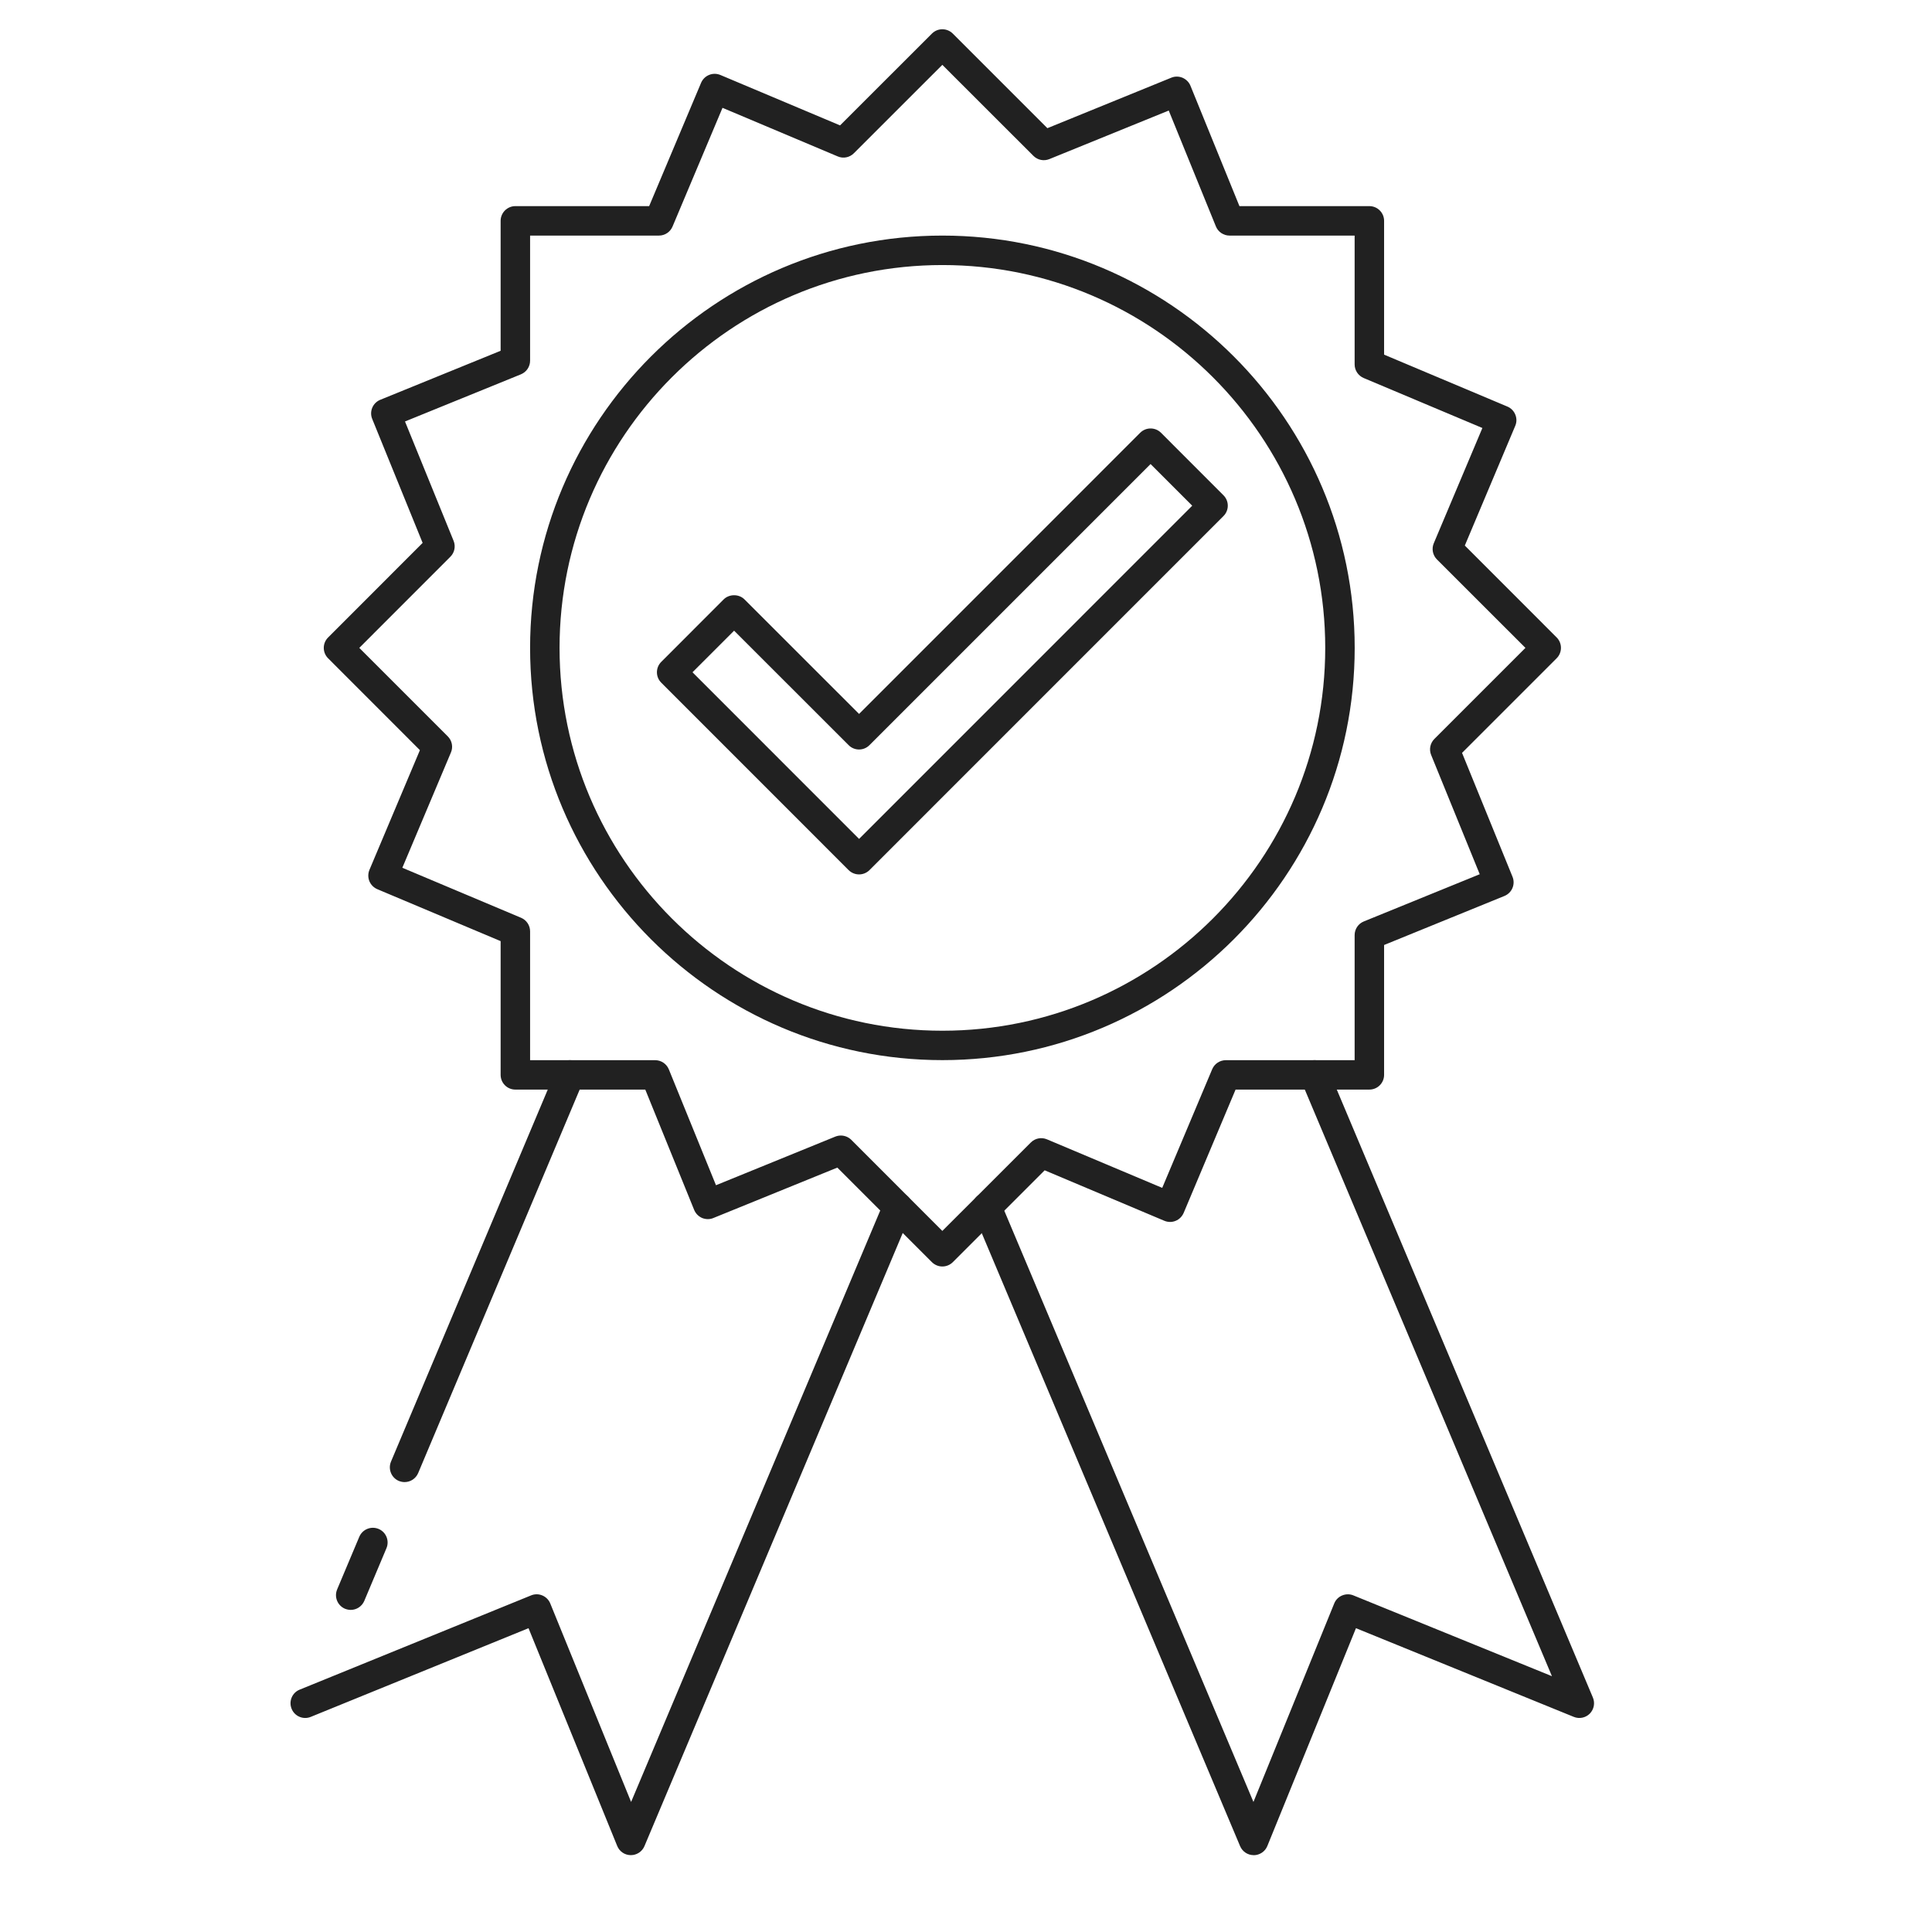
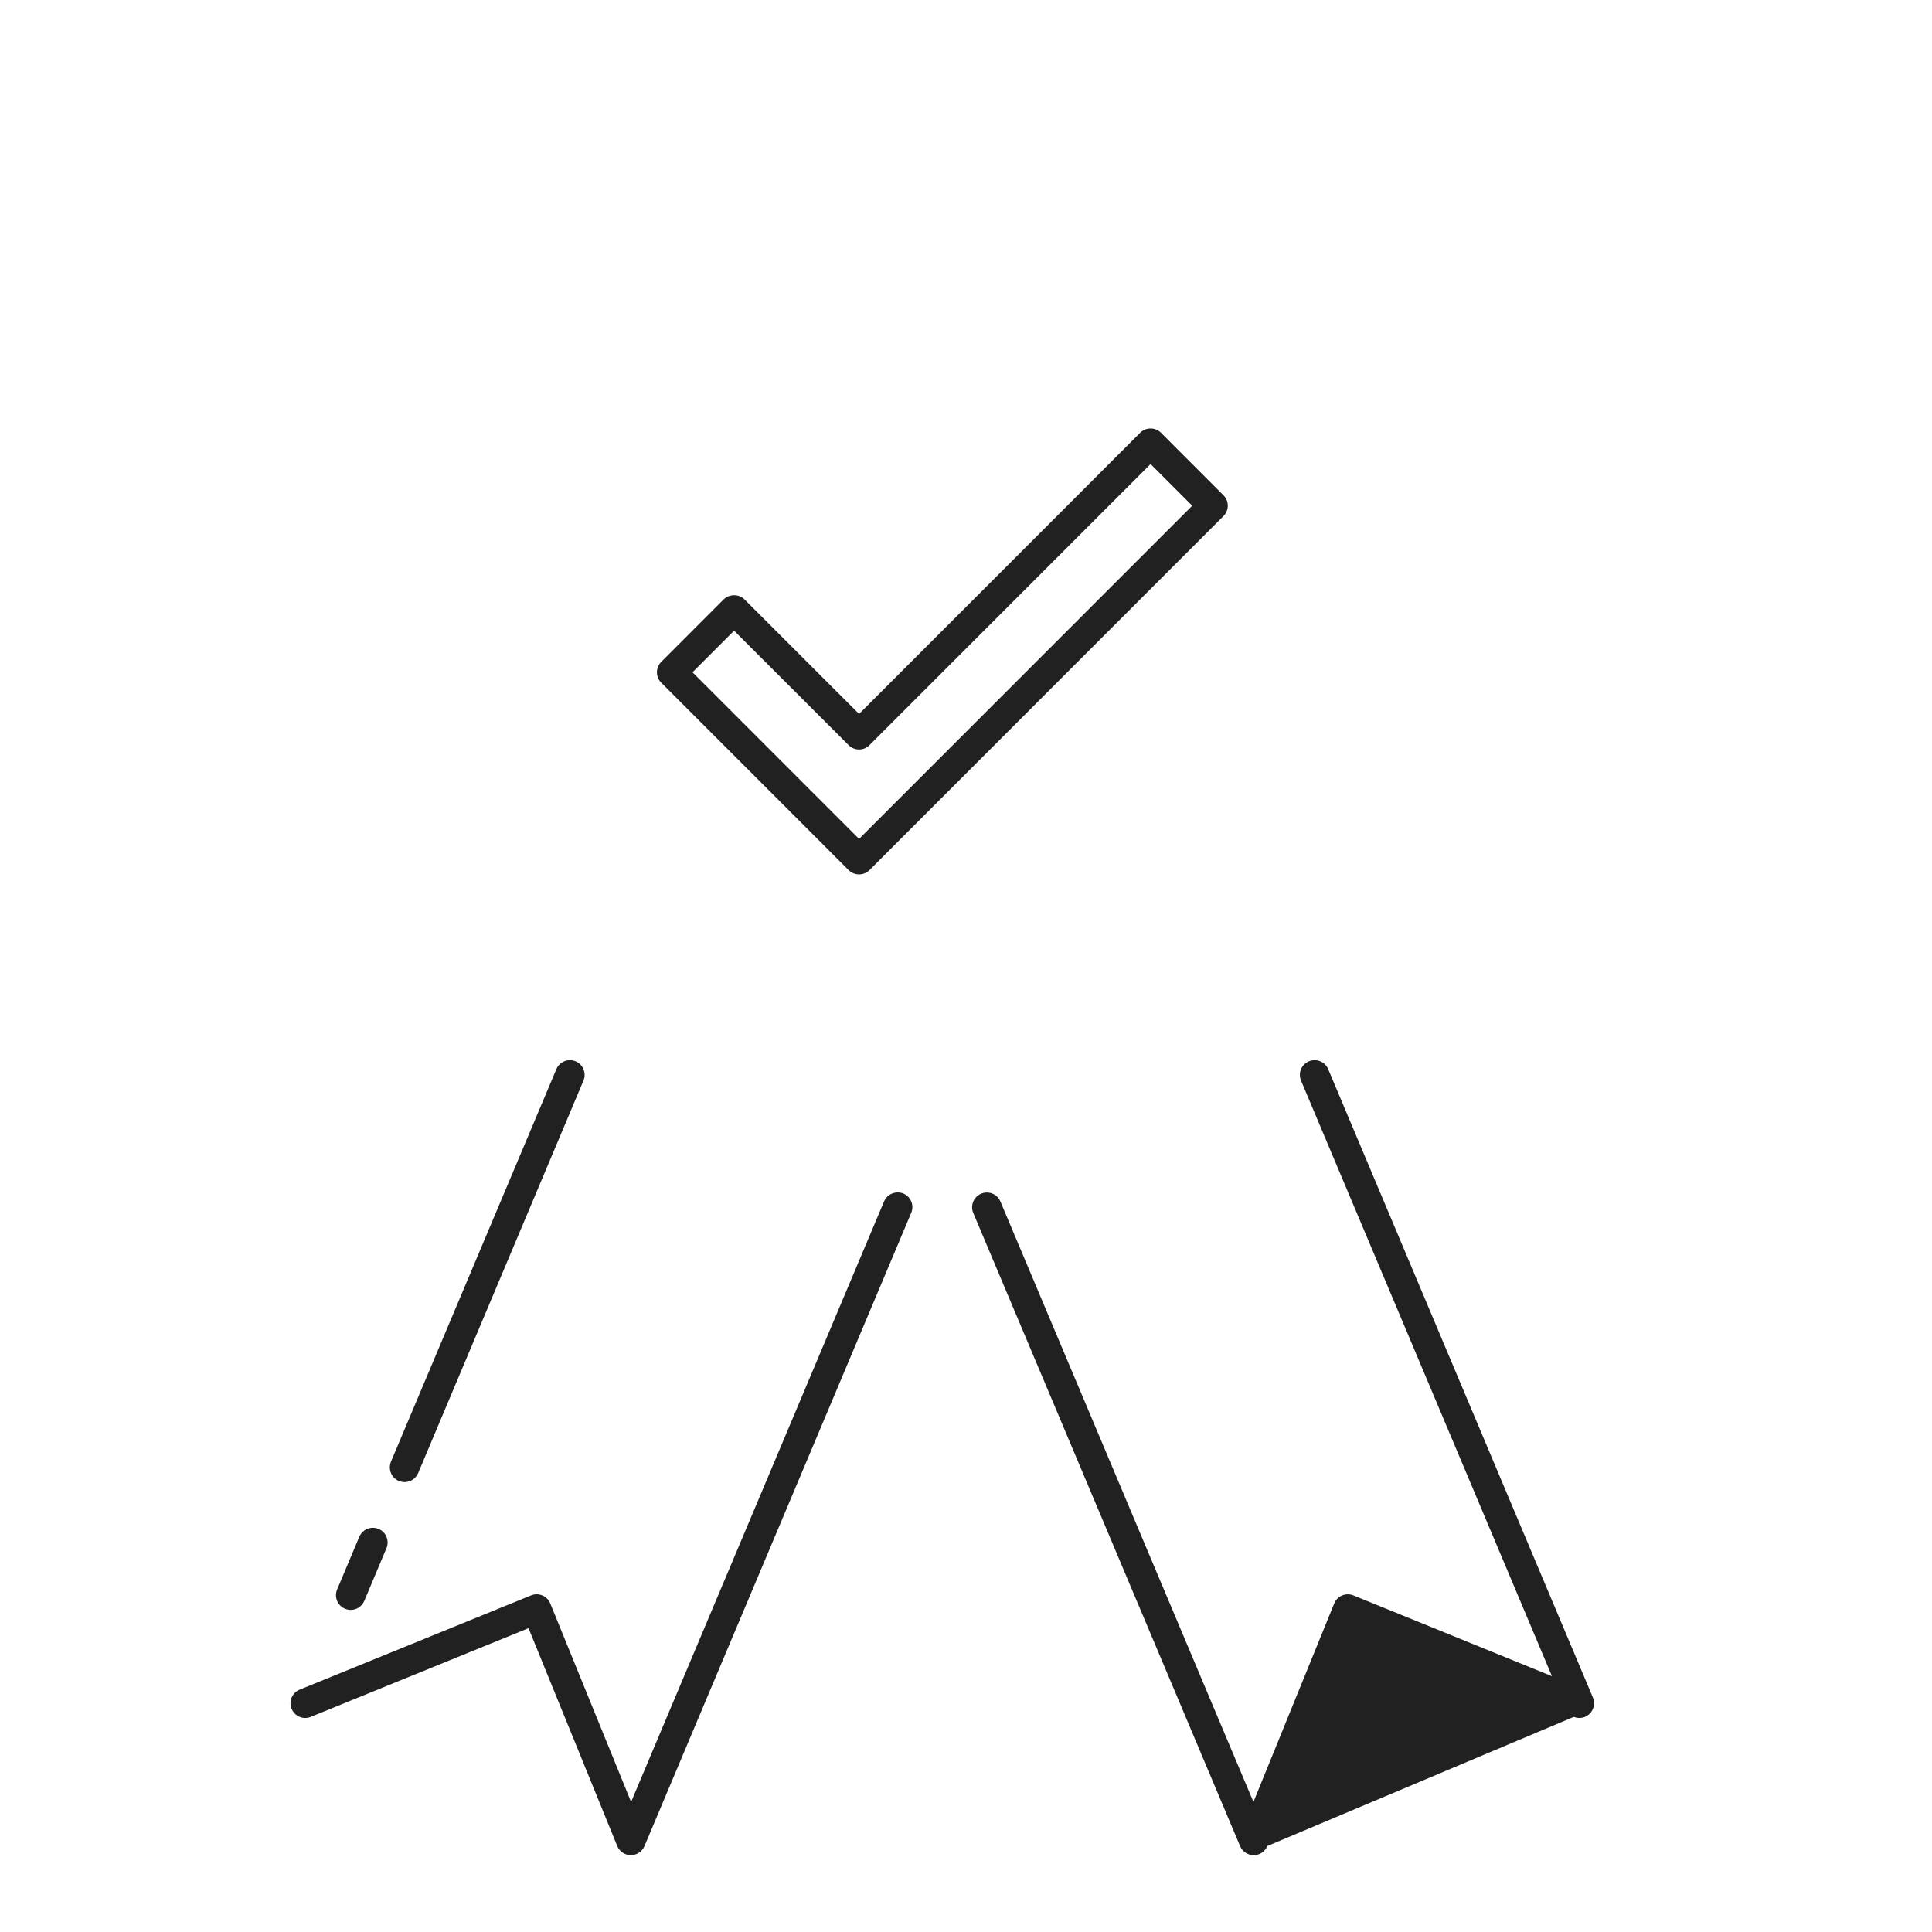
<svg xmlns="http://www.w3.org/2000/svg" width="32" height="32" viewBox="0 0 32 32" fill="none">
-   <path d="M15.608 20.977C15.546 20.977 15.484 20.953 15.436 20.906L13.869 19.339L11.816 20.174C11.757 20.199 11.69 20.198 11.63 20.174C11.57 20.148 11.523 20.101 11.498 20.041L10.688 18.047H8.536C8.401 18.047 8.292 17.938 8.292 17.803V15.588L6.25 14.728C6.19 14.702 6.143 14.655 6.118 14.595C6.094 14.535 6.094 14.468 6.119 14.408L6.955 12.425L5.434 10.903C5.339 10.808 5.339 10.654 5.434 10.559L7 8.992L6.165 6.939C6.114 6.815 6.174 6.673 6.298 6.622L8.292 5.81V3.658C8.292 3.524 8.401 3.414 8.536 3.414H10.752L11.612 1.372C11.637 1.313 11.685 1.265 11.745 1.241C11.805 1.216 11.872 1.217 11.932 1.242L13.914 2.077L15.436 0.556C15.531 0.461 15.685 0.461 15.781 0.556L17.348 2.123L19.4 1.287C19.46 1.262 19.527 1.263 19.587 1.288C19.646 1.314 19.694 1.361 19.718 1.421L20.529 3.414H22.681C22.816 3.414 22.925 3.524 22.925 3.658V5.874L24.967 6.734C25.027 6.759 25.074 6.807 25.098 6.867C25.123 6.927 25.123 6.994 25.097 7.054L24.262 9.036L25.783 10.558C25.878 10.653 25.878 10.808 25.783 10.903L24.216 12.47L25.052 14.522C25.103 14.647 25.043 14.789 24.918 14.84L22.925 15.652V17.803C22.925 17.938 22.816 18.047 22.681 18.047H20.465L19.605 20.09C19.579 20.149 19.532 20.197 19.472 20.221C19.412 20.246 19.345 20.245 19.285 20.22L17.303 19.384L15.781 20.906C15.733 20.953 15.671 20.977 15.608 20.977ZM13.927 18.808C13.991 18.808 14.053 18.833 14.1 18.879L15.608 20.388L17.074 18.923C17.144 18.853 17.249 18.832 17.341 18.871L19.25 19.675L20.078 17.709C20.116 17.619 20.205 17.56 20.303 17.56H22.437V15.488C22.437 15.389 22.497 15.299 22.589 15.262L24.509 14.48L23.704 12.504C23.667 12.413 23.688 12.309 23.758 12.239L25.266 10.731L23.8 9.266C23.73 9.195 23.709 9.09 23.748 8.998L24.553 7.089L22.586 6.261C22.496 6.222 22.437 6.134 22.437 6.036V3.902H20.365C20.266 3.902 20.176 3.842 20.139 3.75L19.358 1.831L17.381 2.635C17.291 2.672 17.187 2.652 17.117 2.582L15.608 1.074L14.143 2.538C14.073 2.609 13.967 2.63 13.876 2.591L11.967 1.786L11.139 3.753C11.101 3.843 11.012 3.902 10.914 3.902H8.78V5.974C8.78 6.073 8.72 6.162 8.628 6.2L6.708 6.981L7.513 8.958C7.55 9.049 7.529 9.153 7.459 9.222L5.951 10.731L7.416 12.196C7.487 12.266 7.508 12.372 7.469 12.463L6.664 14.373L8.63 15.201C8.721 15.239 8.78 15.328 8.78 15.426V17.56H10.852C10.951 17.56 11.04 17.62 11.078 17.712L11.859 19.631L13.835 18.826C13.865 18.814 13.896 18.808 13.927 18.808Z" fill="#212121" />
-   <path d="M15.609 17.559C11.843 17.559 8.78 14.496 8.78 10.731C8.78 6.965 11.843 3.902 15.609 3.902C19.375 3.902 22.438 6.965 22.438 10.731C22.438 14.496 19.375 17.559 15.609 17.559ZM15.609 4.39C12.113 4.39 9.268 7.235 9.268 10.731C9.268 14.227 12.113 17.072 15.609 17.072C19.105 17.072 21.95 14.227 21.95 10.731C21.95 7.235 19.105 4.39 15.609 4.39Z" fill="#212121" />
-   <path d="M14.229 14.483C14.166 14.483 14.104 14.459 14.056 14.412L10.952 11.307C10.857 11.212 10.857 11.058 10.952 10.963L11.986 9.928C12.078 9.836 12.24 9.836 12.331 9.928L14.229 11.825L18.885 7.168C18.98 7.073 19.135 7.073 19.23 7.168L20.264 8.203C20.36 8.298 20.36 8.453 20.264 8.548L14.401 14.412C14.354 14.459 14.291 14.483 14.229 14.483ZM11.47 11.135L14.229 13.895L19.747 8.376L19.057 7.686L14.401 12.342C14.306 12.438 14.151 12.438 14.056 12.342L12.159 10.446L11.47 11.135ZM20.764 30.727C20.666 30.727 20.578 30.668 20.54 30.578L16.12 20.09C16.068 19.966 16.127 19.823 16.251 19.771C16.376 19.719 16.518 19.777 16.57 19.901L20.761 29.846L22.099 26.558C22.123 26.498 22.17 26.451 22.23 26.426C22.29 26.401 22.357 26.4 22.417 26.425L25.705 27.763L21.549 17.898C21.497 17.774 21.555 17.631 21.679 17.579C21.804 17.527 21.947 17.585 21.999 17.709L26.383 28.116C26.422 28.208 26.401 28.312 26.332 28.383C26.263 28.453 26.158 28.474 26.067 28.437L22.459 26.968L20.991 30.576C20.954 30.667 20.865 30.727 20.766 30.728C20.765 30.727 20.764 30.727 20.764 30.727ZM10.449 30.727H10.448C10.349 30.727 10.26 30.667 10.223 30.575L8.754 26.968L5.147 28.437C5.022 28.488 4.88 28.427 4.83 28.303C4.779 28.178 4.839 28.036 4.963 27.986L8.796 26.425C8.92 26.373 9.063 26.434 9.114 26.558L10.453 29.846L14.643 19.899C14.696 19.775 14.84 19.718 14.963 19.769C15.087 19.821 15.145 19.964 15.093 20.088L10.674 30.578C10.636 30.668 10.547 30.727 10.449 30.727ZM5.809 26.665C5.778 26.665 5.745 26.658 5.714 26.646C5.59 26.593 5.532 26.451 5.584 26.326L5.951 25.454C6.004 25.33 6.146 25.272 6.271 25.324C6.395 25.376 6.453 25.519 6.401 25.643L6.034 26.515C5.994 26.609 5.904 26.665 5.809 26.665ZM6.701 24.548C6.669 24.548 6.637 24.541 6.606 24.529C6.483 24.477 6.424 24.334 6.476 24.209L9.215 17.709C9.267 17.584 9.411 17.527 9.534 17.579C9.658 17.631 9.716 17.774 9.664 17.898L6.926 24.399C6.886 24.492 6.797 24.548 6.701 24.548Z" fill="#212121" />
+   <path d="M14.229 14.483C14.166 14.483 14.104 14.459 14.056 14.412L10.952 11.307C10.857 11.212 10.857 11.058 10.952 10.963L11.986 9.928C12.078 9.836 12.24 9.836 12.331 9.928L14.229 11.825L18.885 7.168C18.98 7.073 19.135 7.073 19.23 7.168L20.264 8.203C20.36 8.298 20.36 8.453 20.264 8.548L14.401 14.412C14.354 14.459 14.291 14.483 14.229 14.483ZM11.47 11.135L14.229 13.895L19.747 8.376L19.057 7.686L14.401 12.342C14.306 12.438 14.151 12.438 14.056 12.342L12.159 10.446L11.47 11.135ZM20.764 30.727C20.666 30.727 20.578 30.668 20.54 30.578L16.12 20.09C16.068 19.966 16.127 19.823 16.251 19.771C16.376 19.719 16.518 19.777 16.57 19.901L20.761 29.846L22.099 26.558C22.123 26.498 22.17 26.451 22.23 26.426C22.29 26.401 22.357 26.4 22.417 26.425L25.705 27.763L21.549 17.898C21.497 17.774 21.555 17.631 21.679 17.579C21.804 17.527 21.947 17.585 21.999 17.709L26.383 28.116C26.422 28.208 26.401 28.312 26.332 28.383C26.263 28.453 26.158 28.474 26.067 28.437L20.991 30.576C20.954 30.667 20.865 30.727 20.766 30.728C20.765 30.727 20.764 30.727 20.764 30.727ZM10.449 30.727H10.448C10.349 30.727 10.26 30.667 10.223 30.575L8.754 26.968L5.147 28.437C5.022 28.488 4.88 28.427 4.83 28.303C4.779 28.178 4.839 28.036 4.963 27.986L8.796 26.425C8.92 26.373 9.063 26.434 9.114 26.558L10.453 29.846L14.643 19.899C14.696 19.775 14.84 19.718 14.963 19.769C15.087 19.821 15.145 19.964 15.093 20.088L10.674 30.578C10.636 30.668 10.547 30.727 10.449 30.727ZM5.809 26.665C5.778 26.665 5.745 26.658 5.714 26.646C5.59 26.593 5.532 26.451 5.584 26.326L5.951 25.454C6.004 25.33 6.146 25.272 6.271 25.324C6.395 25.376 6.453 25.519 6.401 25.643L6.034 26.515C5.994 26.609 5.904 26.665 5.809 26.665ZM6.701 24.548C6.669 24.548 6.637 24.541 6.606 24.529C6.483 24.477 6.424 24.334 6.476 24.209L9.215 17.709C9.267 17.584 9.411 17.527 9.534 17.579C9.658 17.631 9.716 17.774 9.664 17.898L6.926 24.399C6.886 24.492 6.797 24.548 6.701 24.548Z" fill="#212121" />
</svg>